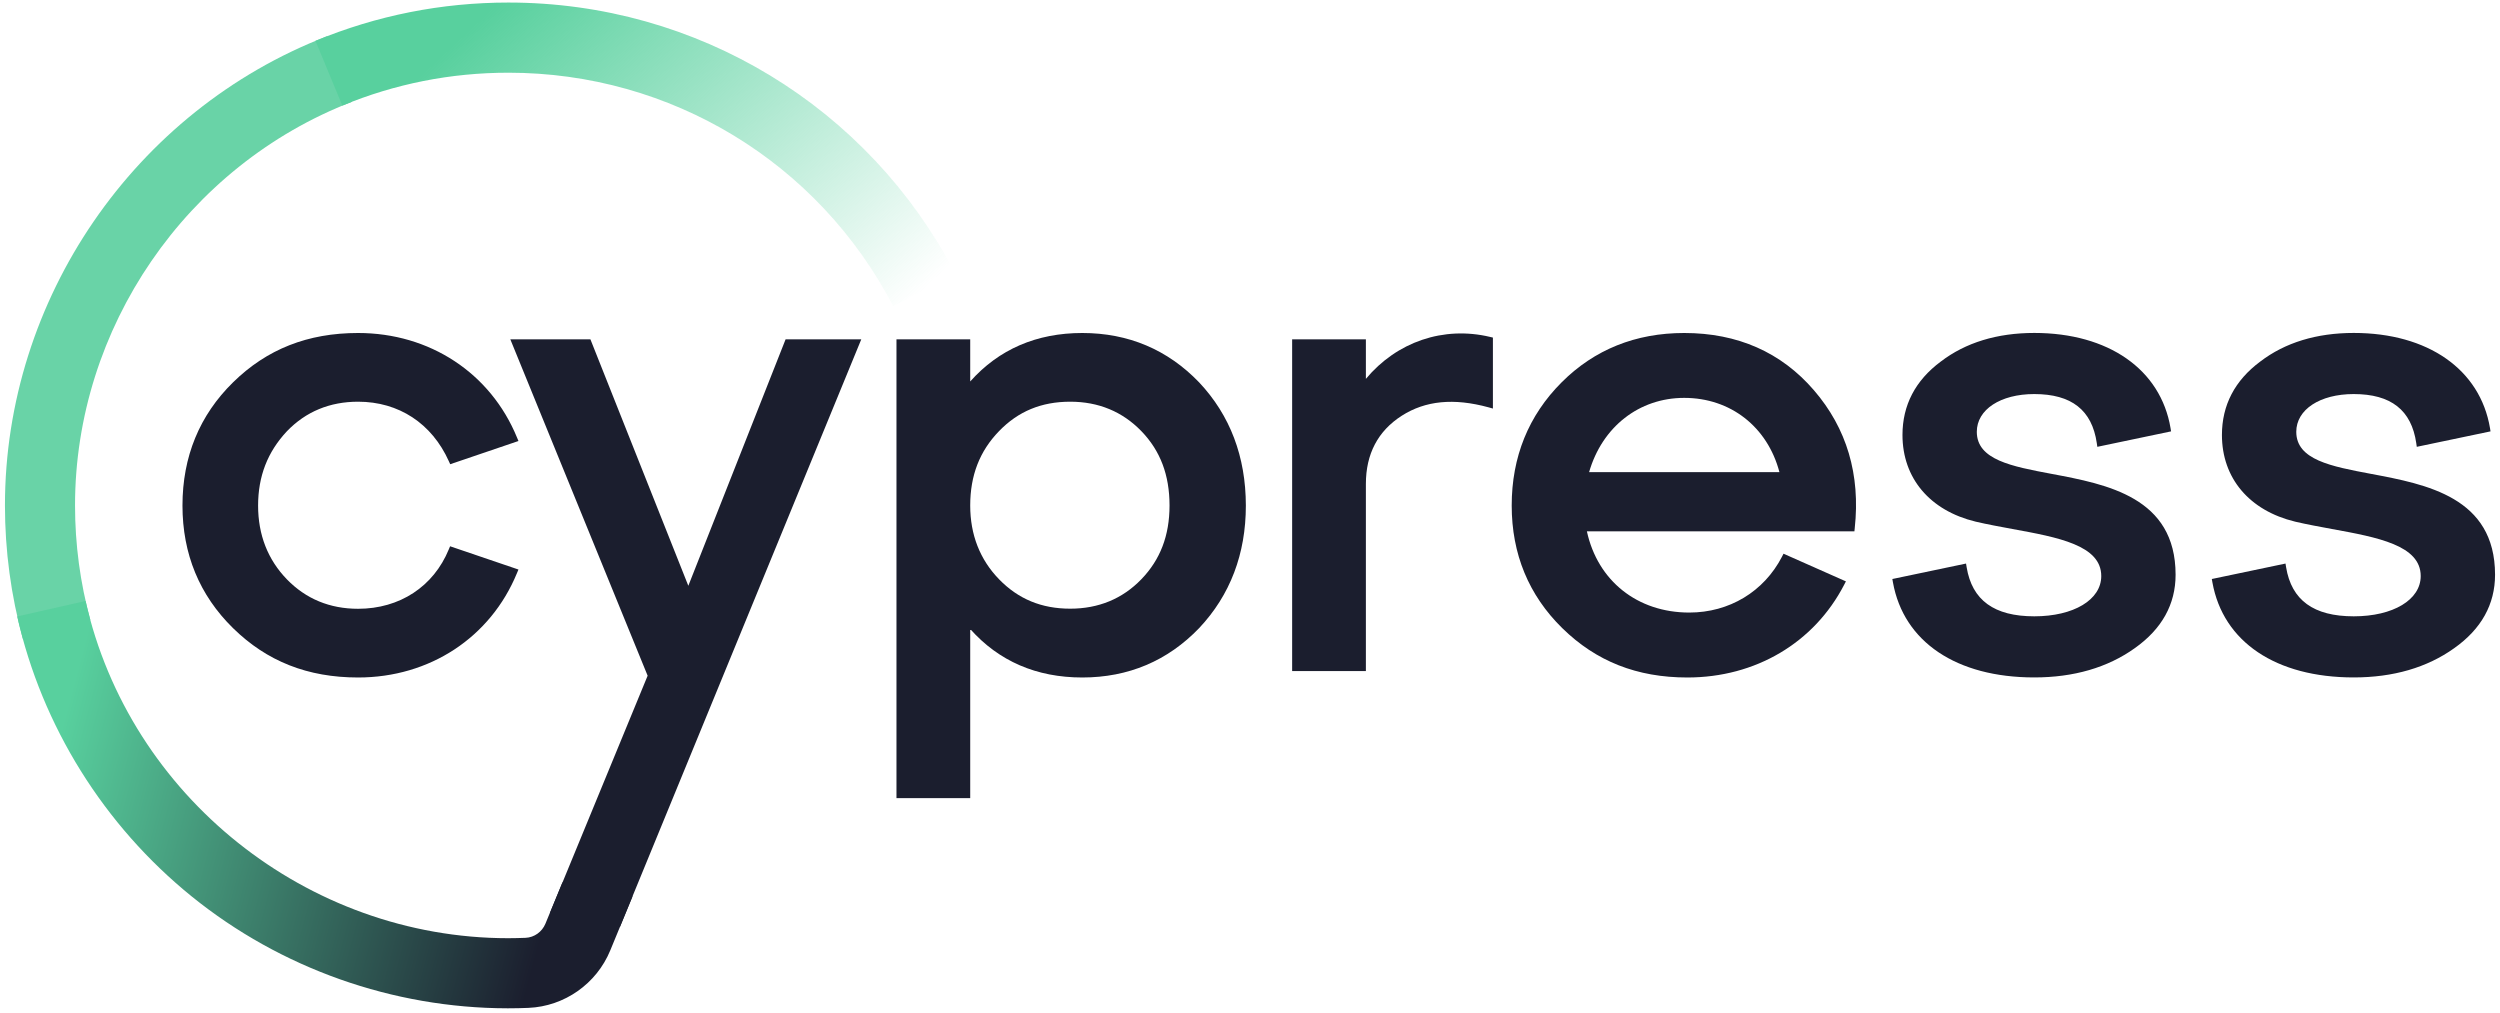
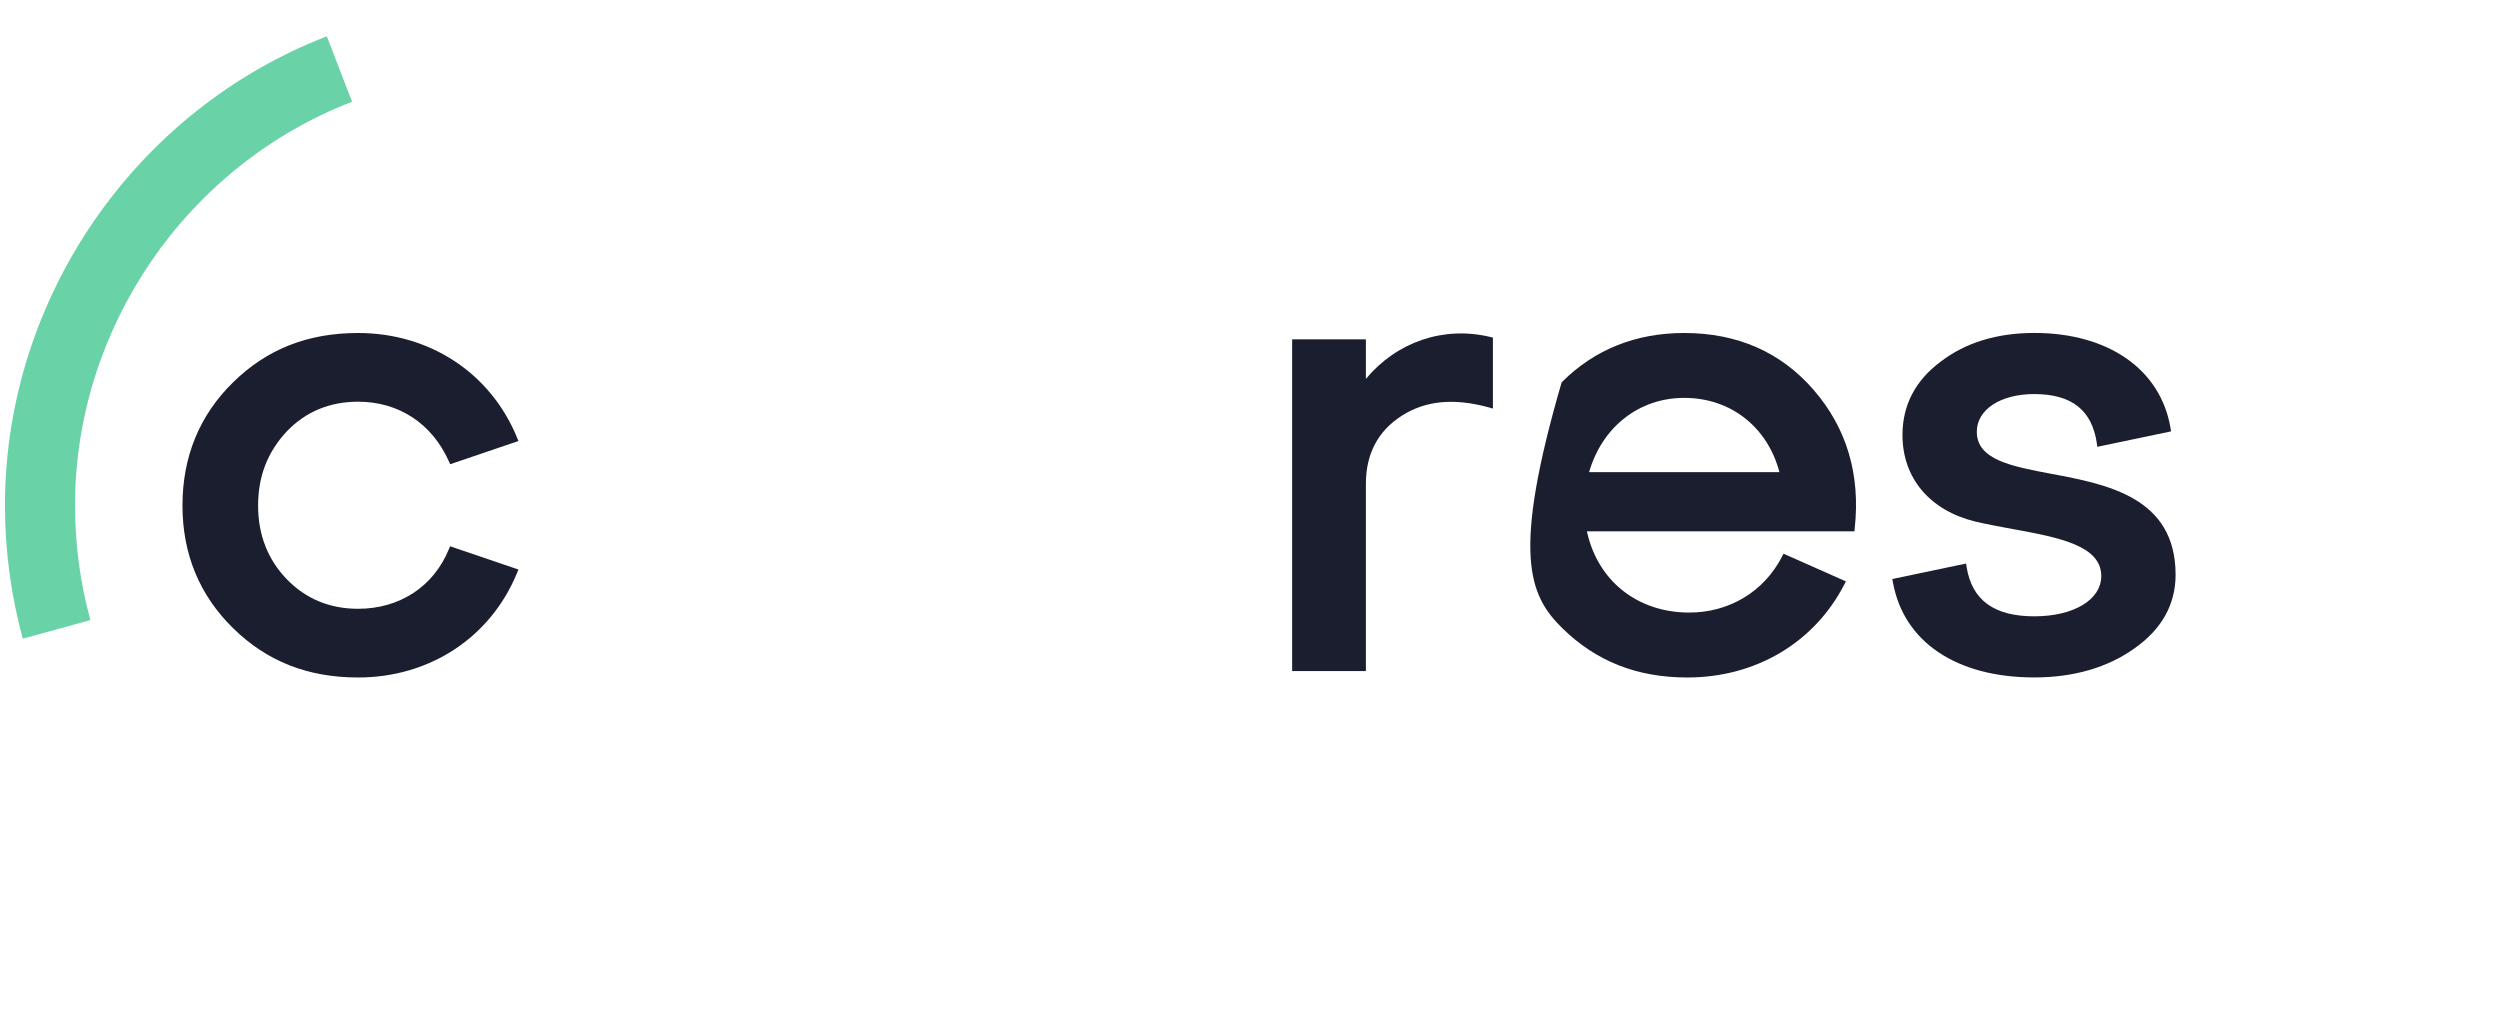
<svg xmlns="http://www.w3.org/2000/svg" width="348" height="141" viewBox="0 0 348 141" fill="none">
  <path d="M3.177 88.902C1.529 82.891 0.689 76.647 0.689 70.359C0.689 41.653 18.694 15.405 45.495 5.055L49.009 14.161C25.939 23.073 10.445 45.655 10.445 70.359C10.445 75.778 11.164 81.144 12.58 86.316L3.177 88.902Z" fill="#69D3A7" />
-   <path d="M124.339 42.627C113.909 22.578 93.38 10.121 70.775 10.121C62.765 10.121 54.981 11.665 47.653 14.701L43.914 5.684C52.433 2.154 61.469 0.355 70.775 0.355C97.036 0.355 120.878 14.821 132.993 38.115L124.339 42.627Z" fill="url(#paint0_linear_5876_56500)" />
  <path d="M49.849 55.917C55.505 55.917 60.113 58.938 62.481 64.207L62.668 64.619L72.169 61.389L71.966 60.901C68.288 51.93 59.814 46.353 49.849 46.353C42.843 46.353 37.149 48.602 32.443 53.219C27.768 57.806 25.4 63.577 25.4 70.375C25.4 77.113 27.768 82.854 32.443 87.441C37.149 92.058 42.843 94.307 49.849 94.307C59.814 94.307 68.288 88.731 71.966 79.766L72.169 79.279L62.653 76.041L62.474 76.469C60.353 81.648 55.633 84.743 49.849 84.743C45.907 84.743 42.581 83.364 39.943 80.651C37.276 77.9 35.927 74.445 35.927 70.383C35.927 66.29 37.246 62.903 39.943 60.025C42.573 57.296 45.907 55.917 49.849 55.917Z" fill="#1B1E2E" />
-   <path d="M166.92 53.227C162.537 48.669 157.067 46.353 150.653 46.353C144.285 46.353 139.04 48.624 135.054 53.099V47.238H124.789V111.103H135.054V87.561C139.04 92.036 144.277 94.307 150.653 94.307C157.067 94.307 162.544 91.991 166.927 87.426C171.243 82.839 173.423 77.106 173.423 70.375C173.416 63.577 171.235 57.813 166.92 53.227ZM158.873 80.636C156.243 83.357 152.909 84.728 148.975 84.728C144.982 84.728 141.745 83.386 139.07 80.636C136.403 77.885 135.054 74.43 135.054 70.368C135.054 66.185 136.365 62.798 139.07 60.01C141.737 57.251 144.974 55.917 148.975 55.917C152.916 55.917 156.243 57.296 158.873 60.01C161.518 62.738 162.799 66.126 162.799 70.368C162.799 74.55 161.51 77.908 158.873 80.636Z" fill="#1B1E2E" />
  <path d="M190.131 52.739V47.238H179.866V93.415H190.131V67.362C190.131 63.187 191.809 59.995 195.121 57.873C198.41 55.767 202.359 55.378 207.192 56.697L207.813 56.869V46.991L207.431 46.901C200.943 45.349 194.432 47.583 190.131 52.739Z" fill="#1B1E2E" />
-   <path d="M234.442 46.353C227.677 46.353 221.937 48.662 217.382 53.219C212.766 57.836 210.429 63.607 210.429 70.375C210.429 77.113 212.796 82.854 217.472 87.441C222.177 92.058 227.871 94.307 234.877 94.307C244.37 94.307 252.529 89.48 256.71 81.393L256.95 80.928L248.266 77.076L248.056 77.488C245.539 82.36 240.706 85.268 235.147 85.268C227.924 85.268 222.394 80.853 220.896 73.965H258.134L258.179 73.523C258.988 66.073 257.07 59.612 252.492 54.313C247.936 49.029 241.86 46.353 234.442 46.353ZM221.203 65.721C223.024 59.417 228.164 55.385 234.442 55.385C240.893 55.385 246.033 59.417 247.697 65.721H221.203Z" fill="#1B1E2E" />
+   <path d="M234.442 46.353C227.677 46.353 221.937 48.662 217.382 53.219C210.429 77.113 212.796 82.854 217.472 87.441C222.177 92.058 227.871 94.307 234.877 94.307C244.37 94.307 252.529 89.48 256.71 81.393L256.95 80.928L248.266 77.076L248.056 77.488C245.539 82.36 240.706 85.268 235.147 85.268C227.924 85.268 222.394 80.853 220.896 73.965H258.134L258.179 73.523C258.988 66.073 257.07 59.612 252.492 54.313C247.936 49.029 241.86 46.353 234.442 46.353ZM221.203 65.721C223.024 59.417 228.164 55.385 234.442 55.385C240.893 55.385 246.033 59.417 247.697 65.721H221.203Z" fill="#1B1E2E" />
  <path d="M285.601 65.968C280.005 64.918 275.172 64.004 275.172 60.107C275.172 57.011 278.461 54.853 283.166 54.853C288.359 54.853 291.206 57.086 291.873 61.681L291.948 62.198L302.212 60.047L302.138 59.582C300.759 51.42 293.491 46.346 283.174 46.346C277.997 46.346 273.613 47.687 270.152 50.333C266.615 52.964 264.825 56.397 264.825 60.549C264.825 66.56 268.631 71.072 275.022 72.616C276.678 73.006 278.431 73.32 280.124 73.635C286.486 74.797 292.495 75.899 292.495 80.186C292.495 83.491 288.658 85.792 283.174 85.792C277.592 85.792 274.513 83.559 273.756 78.957L273.673 78.447L263.416 80.598L263.498 81.07C264.989 89.352 272.34 94.299 283.166 94.299C288.666 94.299 293.379 92.927 297.155 90.229C300.931 87.561 302.842 84.121 302.842 80.006C302.842 69.213 293.289 67.414 285.601 65.968Z" fill="#1B1E2E" />
-   <path d="M330.07 65.968C324.473 64.918 319.641 64.004 319.641 60.107C319.641 57.011 322.93 54.853 327.635 54.853C332.828 54.853 335.675 57.086 336.342 61.681L336.416 62.198L346.681 60.047L346.606 59.582C345.228 51.42 337.96 46.346 327.643 46.346C322.465 46.346 318.082 47.687 314.621 50.333C311.084 52.964 309.293 56.397 309.293 60.549C309.293 66.56 313.1 71.072 319.491 72.616C321.147 73.006 322.9 73.32 324.593 73.635C330.954 74.797 336.963 75.899 336.963 80.186C336.963 83.491 333.127 85.792 327.643 85.792C322.061 85.792 318.981 83.559 318.225 78.957L318.142 78.447L307.885 80.598L307.967 81.07C309.458 89.352 316.808 94.299 327.635 94.299C333.135 94.299 337.848 92.927 341.624 90.229C345.4 87.561 347.311 84.121 347.311 80.006C347.311 69.213 337.758 67.414 330.07 65.968Z" fill="#1B1E2E" />
-   <path d="M109.354 47.236L95.815 81.541L82.186 47.236H71.037L90.151 94.058L76.552 127.081L86.299 129.022L119.889 47.236H109.354Z" fill="#1B1E2E" />
-   <path d="M78.296 122.825L75.921 128.582C75.449 129.721 74.37 130.493 73.156 130.545C72.355 130.575 71.545 130.598 70.729 130.598C42.774 130.583 18.041 110.848 11.912 83.656L2.396 85.807C5.836 101.06 14.467 114.903 26.702 124.797C39.08 134.802 54.672 140.326 70.624 140.356C70.646 140.356 70.766 140.356 70.766 140.356C71.703 140.356 72.632 140.334 73.561 140.296C78.566 140.086 83.039 136.946 84.95 132.292L88.051 124.767L78.296 122.825Z" fill="url(#paint1_linear_5876_56500)" />
  <defs>
    <linearGradient id="paint0_linear_5876_56500" x1="63.482" y1="-4.164" x2="116.759" y2="52.704" gradientUnits="userSpaceOnUse">
      <stop offset="0.094" stop-color="#58D09E" />
      <stop offset="0.988" stop-color="#58D09E" stop-opacity="0" />
    </linearGradient>
    <linearGradient id="paint1_linear_5876_56500" x1="-0.057" y1="102.211" x2="101.6" y2="129.232" gradientUnits="userSpaceOnUse">
      <stop offset="0.077" stop-color="#58D09E" />
      <stop offset="0.762" stop-color="#1B1E2E" />
    </linearGradient>
  </defs>
</svg>